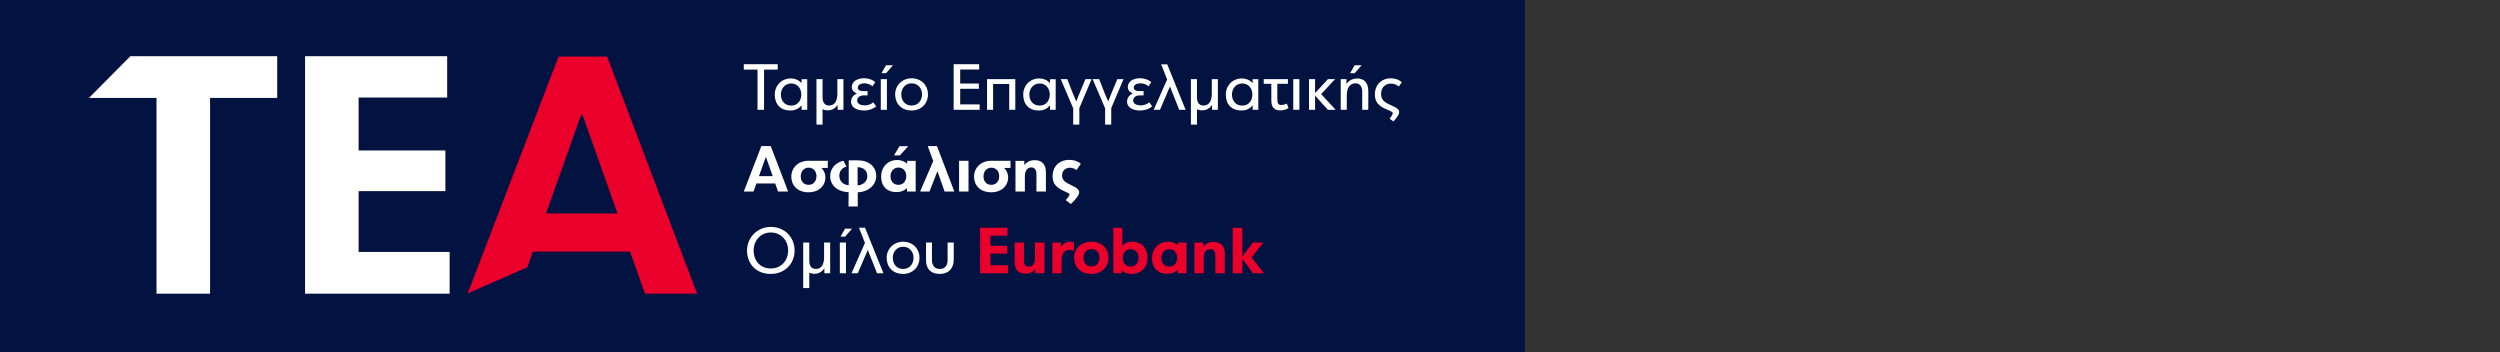
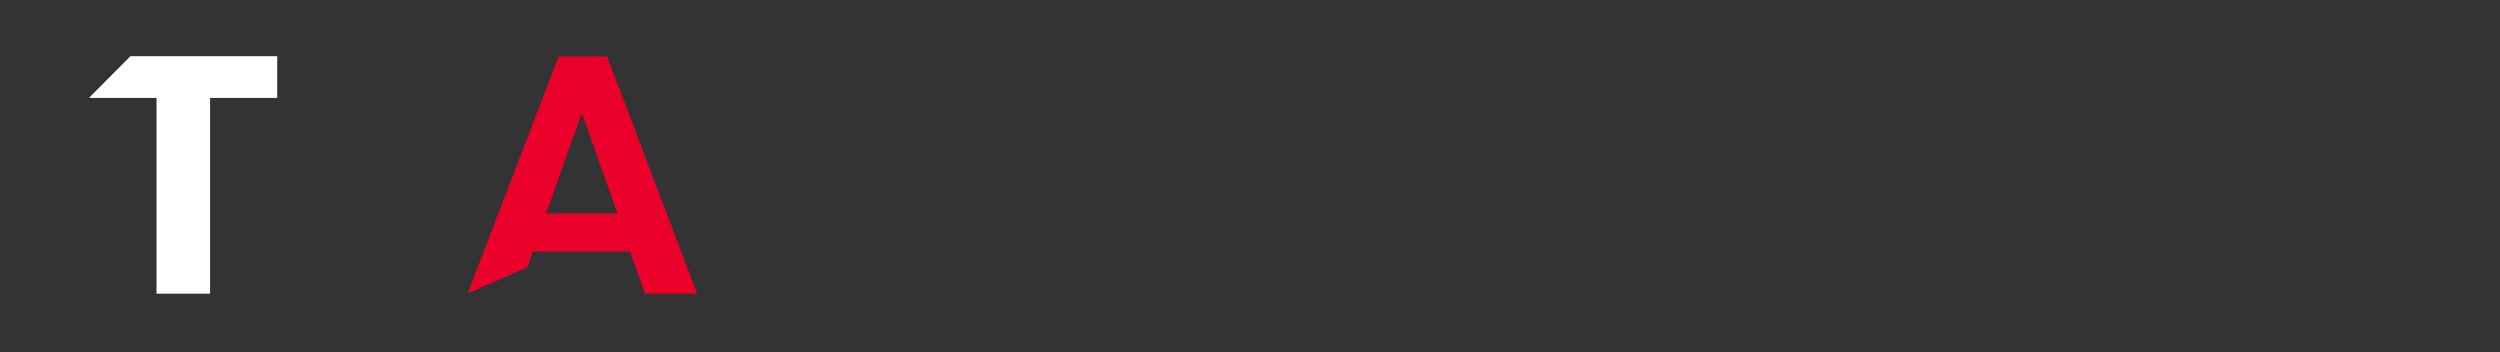
<svg xmlns="http://www.w3.org/2000/svg" width="979" height="138" fill="none" style="">
  <rect width="100%" height="100%" fill="#333333" stroke="none" />
-   <rect id="backgroundrect" width="100%" height="100%" x="0" y="0" fill="none" stroke="none" />
  <defs>
    <clipPath id="clip0_81_366">
      <rect width="238" height="93" fill="white" y="22" x="35" id="svg_1" />
    </clipPath>
  </defs>
  <g class="currentLayer" style="">
    <title>Layer 1</title>
-     <rect width="597.132" height="139.099" fill="#021342" id="svg_2" class="selected" y="0" x="0" />
    <g clip-path="url(#clip0_81_366)" id="svg_3">
-       <path d="M176.079 115H119.461V22H175.111V38.207H140.434V58.919H174.416V74.841H140.434V98.656H176.079V115Z" fill="white" id="svg_4" />
      <path d="M51.069 22L35 38.192V38.344H61.29V115H82.263V38.344H108.554V22H51.069Z" fill="white" id="svg_5" />
      <path d="M237.758 22.142H218.741L183.136 114.904L206.483 104.659L208.675 98.519H246.71L252.582 115.005H273L237.758 22.142ZM213.847 83.597L227.551 44.997H228.111L241.815 83.597H213.847Z" fill="#EA002A" id="svg_6" />
    </g>
-     <path d="M304.554 27.259V25.153H291.27V27.259H296.643V43H299.208V27.259H304.554ZM309.849 32.686C312.279 32.686 313.791 34.63 313.791 37.006C313.791 39.382 312.36 41.353 309.849 41.353C307.284 41.353 305.799 39.49 305.799 37.006C305.799 34.657 307.392 32.686 309.849 32.686ZM313.818 32.497C312.819 31.336 311.253 30.715 309.66 30.715C306.015 30.715 303.396 33.523 303.396 37.06C303.396 40.732 305.556 43.27 309.498 43.27C311.442 43.27 312.846 42.514 313.818 41.299C313.845 41.299 313.845 41.326 313.899 41.326V43H316.113V31.012H313.899V32.47L313.818 32.497ZM319.73 30.985V48.805H322.106V42.757C322.673 43.054 323.348 43.216 324.185 43.216C325.508 43.216 326.966 42.622 327.911 41.191C327.911 41.218 328.019 41.218 328.019 41.218V43H330.287V30.985H327.911V36.736C327.911 40.03 326.507 41.326 324.644 41.326C323.024 41.326 322.106 40.165 322.106 38.14V30.985H319.73ZM338.397 43.27C339.747 43.27 341.61 42.919 343.122 41.65L341.988 40.084C340.989 40.921 339.72 41.272 338.694 41.272C336.48 41.272 335.67 40.3 335.67 39.355C335.67 38.329 336.48 37.357 338.235 37.357H339.747V35.656H337.884C336.966 35.656 335.913 35.386 335.913 34.306C335.913 33.172 337.128 32.632 338.478 32.632C339.342 32.632 340.611 32.821 341.637 33.82L342.771 32.173C341.313 30.904 339.423 30.634 338.397 30.634C335.319 30.634 333.564 32.173 333.564 34.117C333.564 35.062 334.131 36.061 335.481 36.52V36.628C333.861 37.303 333.267 38.788 333.267 39.76C333.267 41.677 334.887 43.27 338.397 43.27ZM347.317 43V30.985H344.914V43H347.317ZM346.966 25.558L345.184 28.663H346.993L349.693 25.558H346.966ZM356.993 30.661C353.321 30.661 350.54 33.415 350.54 36.979C350.54 40.516 352.943 43.27 356.993 43.27C360.719 43.27 363.392 40.543 363.392 36.979C363.392 33.415 360.8 30.661 356.993 30.661ZM356.993 32.632C359.477 32.632 361.07 34.576 361.07 36.952C361.07 39.328 359.558 41.326 356.993 41.326C354.428 41.326 352.943 39.436 352.943 36.952C352.943 34.576 354.536 32.632 356.993 32.632ZM383.625 40.894H376.011V34.765H383.328V32.713H376.011V27.232H383.436V25.153H373.446V43H383.625V40.894ZM397.588 43V30.985H386.518V43H388.894V32.902H395.212V43H397.588ZM407.144 32.686C409.574 32.686 411.086 34.63 411.086 37.006C411.086 39.382 409.655 41.353 407.144 41.353C404.579 41.353 403.094 39.49 403.094 37.006C403.094 34.657 404.687 32.686 407.144 32.686ZM411.113 32.497C410.114 31.336 408.548 30.715 406.955 30.715C403.31 30.715 400.691 33.523 400.691 37.06C400.691 40.732 402.851 43.27 406.793 43.27C408.737 43.27 410.141 42.514 411.113 41.299C411.14 41.299 411.14 41.326 411.194 41.326V43H413.408V31.012H411.194V32.47L411.113 32.497ZM421.399 39.571C420.589 37.762 419.752 35.71 417.943 30.985H415.378L420.265 42.406V48.805H422.668V42.352C424.288 38.545 425.881 34.792 427.474 30.985H425.044C422.884 36.115 422.128 38.032 421.534 39.571H421.399ZM433.897 39.571C433.087 37.762 432.25 35.71 430.441 30.985H427.876L432.763 42.406V48.805H435.166V42.352C436.786 38.545 438.379 34.792 439.972 30.985H437.542C435.382 36.115 434.626 38.032 434.032 39.571H433.897ZM446.476 43.27C447.826 43.27 449.689 42.919 451.201 41.65L450.067 40.084C449.068 40.921 447.799 41.272 446.773 41.272C444.559 41.272 443.749 40.3 443.749 39.355C443.749 38.329 444.559 37.357 446.314 37.357H447.826V35.656H445.963C445.045 35.656 443.992 35.386 443.992 34.306C443.992 33.172 445.207 32.632 446.557 32.632C447.421 32.632 448.69 32.821 449.716 33.82L450.85 32.173C449.392 30.904 447.502 30.634 446.476 30.634C443.398 30.634 441.643 32.173 441.643 34.117C441.643 35.062 442.21 36.061 443.56 36.52V36.628C441.94 37.303 441.346 38.788 441.346 39.76C441.346 41.677 442.966 43.27 446.476 43.27ZM458.164 33.874C459.379 36.925 460.594 39.949 461.782 43H464.293L457.084 25.18H454.708C455.653 27.502 456.139 28.771 457.057 31.12L451.792 43H454.249L458.164 33.874ZM466.358 30.985V48.805H468.734V42.757C469.301 43.054 469.976 43.216 470.813 43.216C472.136 43.216 473.594 42.622 474.539 41.191C474.539 41.218 474.647 41.218 474.647 41.218V43H476.915V30.985H474.539V36.736C474.539 40.03 473.135 41.326 471.272 41.326C469.652 41.326 468.734 40.165 468.734 38.14V30.985H466.358ZM486.483 32.686C488.913 32.686 490.425 34.63 490.425 37.006C490.425 39.382 488.994 41.353 486.483 41.353C483.918 41.353 482.433 39.49 482.433 37.006C482.433 34.657 484.026 32.686 486.483 32.686ZM490.452 32.497C489.453 31.336 487.887 30.715 486.294 30.715C482.649 30.715 480.03 33.523 480.03 37.06C480.03 40.732 482.19 43.27 486.132 43.27C488.076 43.27 489.48 42.514 490.452 41.299C490.479 41.299 490.479 41.326 490.533 41.326V43H492.747V31.012H490.533V32.47L490.452 32.497ZM497.849 39.301C497.849 41.731 498.74 43.243 501.467 43.243C502.142 43.243 503.546 42.973 504.572 42.352L503.924 40.57C503.033 41.002 502.277 41.11 501.764 41.11C500.576 41.11 500.198 40.462 500.198 38.653V32.821H504.356V30.985H494.879V32.821H497.849V39.301ZM508.842 43V30.985H506.439V43H508.842ZM514.982 43V37.411C515.252 37.789 519.707 42.622 520.004 43H523.055C522.758 42.595 517.655 37.276 517.358 36.844L522.839 30.985H520.031L514.982 36.466V30.985H512.606V43H514.982ZM535.825 43V35.629C535.825 32.497 534.259 30.715 531.424 30.715C530.047 30.715 528.373 31.309 527.374 32.767H527.266V30.985H525.025V43H527.401V37.276C527.401 33.955 528.994 32.632 530.857 32.632C532.504 32.632 533.449 33.901 533.449 35.926V43H535.825ZM530.479 25.558L528.697 28.663H530.506L533.206 25.558H530.479ZM544.617 30.661C541.026 30.661 538.407 33.199 538.407 36.979C538.407 39.625 539.514 41.434 543.024 42.838C544.806 43.594 545.4 43.891 545.4 44.323C545.4 44.62 545.184 45.187 544.158 46.51L545.67 47.536C547.506 45.592 547.911 44.512 547.911 44.026C547.911 43.108 547.722 42.46 544.482 41.083C541.62 39.868 540.837 38.68 540.837 36.79C540.837 33.928 542.808 32.74 544.671 32.74C545.562 32.74 546.696 32.956 547.803 33.874L548.937 32.2C547.749 31.066 546.075 30.661 544.617 30.661ZM304.689 75H308.631L301.827 57.207H298.155L291.27 75H295.077L296.211 71.841H303.555L304.689 75ZM299.856 61.581H299.964L302.61 68.979H297.21L299.856 61.581ZM321.703 65.766H324.16V62.958H316.573C312.55 62.958 309.877 65.712 309.877 69.195C309.877 72.381 312.091 75.297 316.6 75.297C320.812 75.297 323.242 72.597 323.242 69.465C323.242 68.25 322.702 66.684 321.676 65.82L321.703 65.766ZM316.654 65.658C318.679 65.658 319.732 67.251 319.732 69.006C319.732 70.923 318.571 72.381 316.627 72.381C314.683 72.381 313.576 70.977 313.576 69.033C313.576 67.224 314.737 65.658 316.654 65.658ZM325.09 69.06C325.09 72.03 327.304 75.027 332.326 75.27L332.272 80.859H335.89V75.297C340.237 75.135 343.126 72.327 343.126 68.952C343.126 65.226 340.237 62.796 335.944 62.796H332.353V72.516C330.247 72.462 328.681 70.896 328.681 68.871C328.681 67.17 329.545 65.82 331.462 65.226L330.301 62.958C327.493 63.552 325.09 65.712 325.09 69.06ZM339.643 69.006C339.643 70.869 338.185 72.435 335.836 72.597V65.469C338.698 65.55 339.643 67.251 339.643 69.006ZM351.826 65.604C353.743 65.604 354.904 67.089 354.904 68.952C354.904 70.869 353.77 72.381 351.826 72.381C349.855 72.381 348.721 70.977 348.721 68.952C348.721 67.143 349.936 65.604 351.826 65.604ZM355.174 64.119C354.229 63.147 352.771 62.661 351.367 62.661C347.479 62.661 345.049 65.577 345.049 69.114C345.049 72.84 347.236 75.216 351.043 75.216C352.798 75.216 354.094 74.73 355.093 73.704L355.174 73.758V75H358.576V62.985H355.255V64.065L355.174 64.119ZM352.231 57.261L350.098 60.852H352.366L355.66 57.261H352.231ZM367.047 67.143H367.128L369.909 75H373.716L366.912 57.207H363.294L365.454 63.066L360.324 75H363.996L367.047 67.143ZM379.271 75V62.958H375.572V75H379.271ZM393.264 65.766H395.721V62.958H388.134C384.111 62.958 381.438 65.712 381.438 69.195C381.438 72.381 383.652 75.297 388.161 75.297C392.373 75.297 394.803 72.597 394.803 69.465C394.803 68.25 394.263 66.684 393.237 65.82L393.264 65.766ZM388.215 65.658C390.24 65.658 391.293 67.251 391.293 69.006C391.293 70.923 390.132 72.381 388.188 72.381C386.244 72.381 385.137 70.977 385.137 69.033C385.137 67.224 386.298 65.658 388.215 65.658ZM409.571 75V67.359C409.571 64.389 408.032 62.715 405.17 62.715C403.901 62.715 402.254 63.147 401.228 64.578C401.201 64.578 401.147 64.551 401.12 64.551V62.985H397.664V75H401.336V69.033C401.336 66.576 402.524 65.55 403.847 65.55C405.17 65.55 405.872 66.603 405.872 67.98V75H409.571ZM418.796 62.607C414.395 62.607 412.181 65.577 412.181 69.033C412.181 71.922 413.612 73.515 417.041 75C418.31 75.567 418.823 75.756 418.823 76.161C418.823 76.62 418.121 77.457 417.338 78.375L419.336 79.887C421.388 77.997 422.603 76.35 422.603 75.351C422.603 74.406 422.036 73.65 419.309 72.408C416.69 71.22 415.907 70.221 415.907 68.736C415.907 66.819 417.257 65.685 418.985 65.685C419.876 65.685 420.767 65.982 421.577 66.603L423.251 64.119C422.009 63.066 420.389 62.607 418.796 62.607ZM301.881 107.27C307.308 107.27 311.169 103.274 311.169 98.09C311.169 92.933 307.281 88.856 301.881 88.856C296.643 88.856 292.539 92.933 292.539 98.09C292.539 103.274 295.995 107.27 301.881 107.27ZM301.881 91.043C305.904 91.043 308.631 94.202 308.631 98.09C308.631 101.951 306.012 105.137 301.881 105.137C297.696 105.137 295.131 102.086 295.131 98.09C295.131 94.148 297.885 91.043 301.881 91.043ZM314.536 94.985V112.805H316.912V106.757C317.479 107.054 318.154 107.216 318.991 107.216C320.314 107.216 321.772 106.622 322.717 105.191C322.717 105.218 322.825 105.218 322.825 105.218V107H325.093V94.985H322.717V100.736C322.717 104.03 321.313 105.326 319.45 105.326C317.83 105.326 316.912 104.165 316.912 102.14V94.985H314.536ZM331.285 107V94.985H328.882V107H331.285ZM330.934 89.558L329.152 92.663H330.961L333.661 89.558H330.934ZM339.828 97.874C341.043 100.925 342.258 103.949 343.446 107H345.957L338.748 89.18H336.372C337.317 91.502 337.803 92.771 338.721 95.12L333.456 107H335.913L339.828 97.874ZM353.671 94.661C349.999 94.661 347.218 97.415 347.218 100.979C347.218 104.516 349.621 107.27 353.671 107.27C357.397 107.27 360.07 104.543 360.07 100.979C360.07 97.415 357.478 94.661 353.671 94.661ZM353.671 96.632C356.155 96.632 357.748 98.576 357.748 100.952C357.748 103.328 356.236 105.326 353.671 105.326C351.106 105.326 349.621 103.436 349.621 100.952C349.621 98.576 351.214 96.632 353.671 96.632ZM371.08 101.762C371.08 103.949 370.108 105.326 368.029 105.326C365.842 105.326 364.951 103.733 364.951 101.816V94.985H362.629V101.87C362.629 105.272 364.492 107.27 368.002 107.27C371.242 107.27 373.483 105.38 373.483 101.6V94.985H371.08V101.762Z" fill="white" id="svg_7" />
-     <path d="M394.737 103.868H387.852V99.305H394.413V96.254H387.852V92.285H394.548V89.18H383.802V107H394.737V103.868ZM397.322 94.985V102.437C397.322 105.569 398.753 107.189 401.642 107.189C402.911 107.189 404.288 106.811 405.341 105.434C405.368 105.434 405.395 105.461 405.422 105.461V107H409.013V94.985H405.314V100.979C405.314 103.355 404.342 104.408 402.938 104.408C401.723 104.408 400.994 103.733 400.994 102.383V94.985H397.322ZM415.436 96.74V94.985H412.088V107H415.733V101.681C415.733 99.251 417.002 97.847 418.73 97.847C419.324 97.847 420.026 98.036 420.566 98.279V94.931C420.08 94.742 419.486 94.661 419 94.661C417.515 94.661 416.246 95.336 415.517 96.767L415.436 96.74ZM427.394 94.607C423.398 94.607 420.617 97.361 420.617 100.952C420.617 104.57 423.155 107.27 427.394 107.27C431.39 107.27 434.09 104.597 434.09 100.952C434.09 97.361 431.498 94.607 427.394 94.607ZM427.421 97.55C429.338 97.55 430.553 99.035 430.553 100.898C430.553 102.842 429.365 104.354 427.421 104.354C425.423 104.354 424.316 102.923 424.316 100.898C424.316 99.062 425.504 97.55 427.421 97.55ZM439.215 107V105.866C439.242 105.866 439.242 105.839 439.269 105.839C440.241 106.946 441.861 107.27 443.13 107.27C446.991 107.27 449.421 104.543 449.421 100.979C449.421 97.253 447.045 94.634 443.373 94.634C442.158 94.634 440.619 95.012 439.62 96.119C439.566 96.119 439.539 96.119 439.512 96.092V89.207H435.975V107H439.215ZM439.701 100.979C439.701 99.17 440.808 97.577 442.779 97.577C444.669 97.577 445.884 99.143 445.884 100.979C445.884 102.923 444.642 104.381 442.752 104.381C440.916 104.381 439.701 103.031 439.701 100.979ZM457.901 97.604C459.818 97.604 460.979 99.089 460.979 100.952C460.979 102.869 459.845 104.381 457.901 104.381C455.93 104.381 454.796 102.977 454.796 100.952C454.796 99.143 456.011 97.604 457.901 97.604ZM461.249 96.119C460.304 95.147 458.846 94.661 457.442 94.661C453.554 94.661 451.124 97.577 451.124 101.114C451.124 104.84 453.311 107.216 457.118 107.216C458.873 107.216 460.169 106.73 461.168 105.704L461.249 105.758V107H464.651V94.985H461.33V96.065L461.249 96.119ZM479.629 107V99.359C479.629 96.389 478.09 94.715 475.228 94.715C473.959 94.715 472.312 95.147 471.286 96.578C471.259 96.578 471.205 96.551 471.178 96.551V94.985H467.722V107H471.394V101.033C471.394 98.576 472.582 97.55 473.905 97.55C475.228 97.55 475.93 98.603 475.93 99.98V107H479.629ZM486.504 107V101.33L490.635 107H494.955L490.122 100.79L494.739 94.985H490.608L486.504 100.385V89.207H482.724V107H486.504Z" fill="#EA002A" id="svg_8" />
  </g>
</svg>